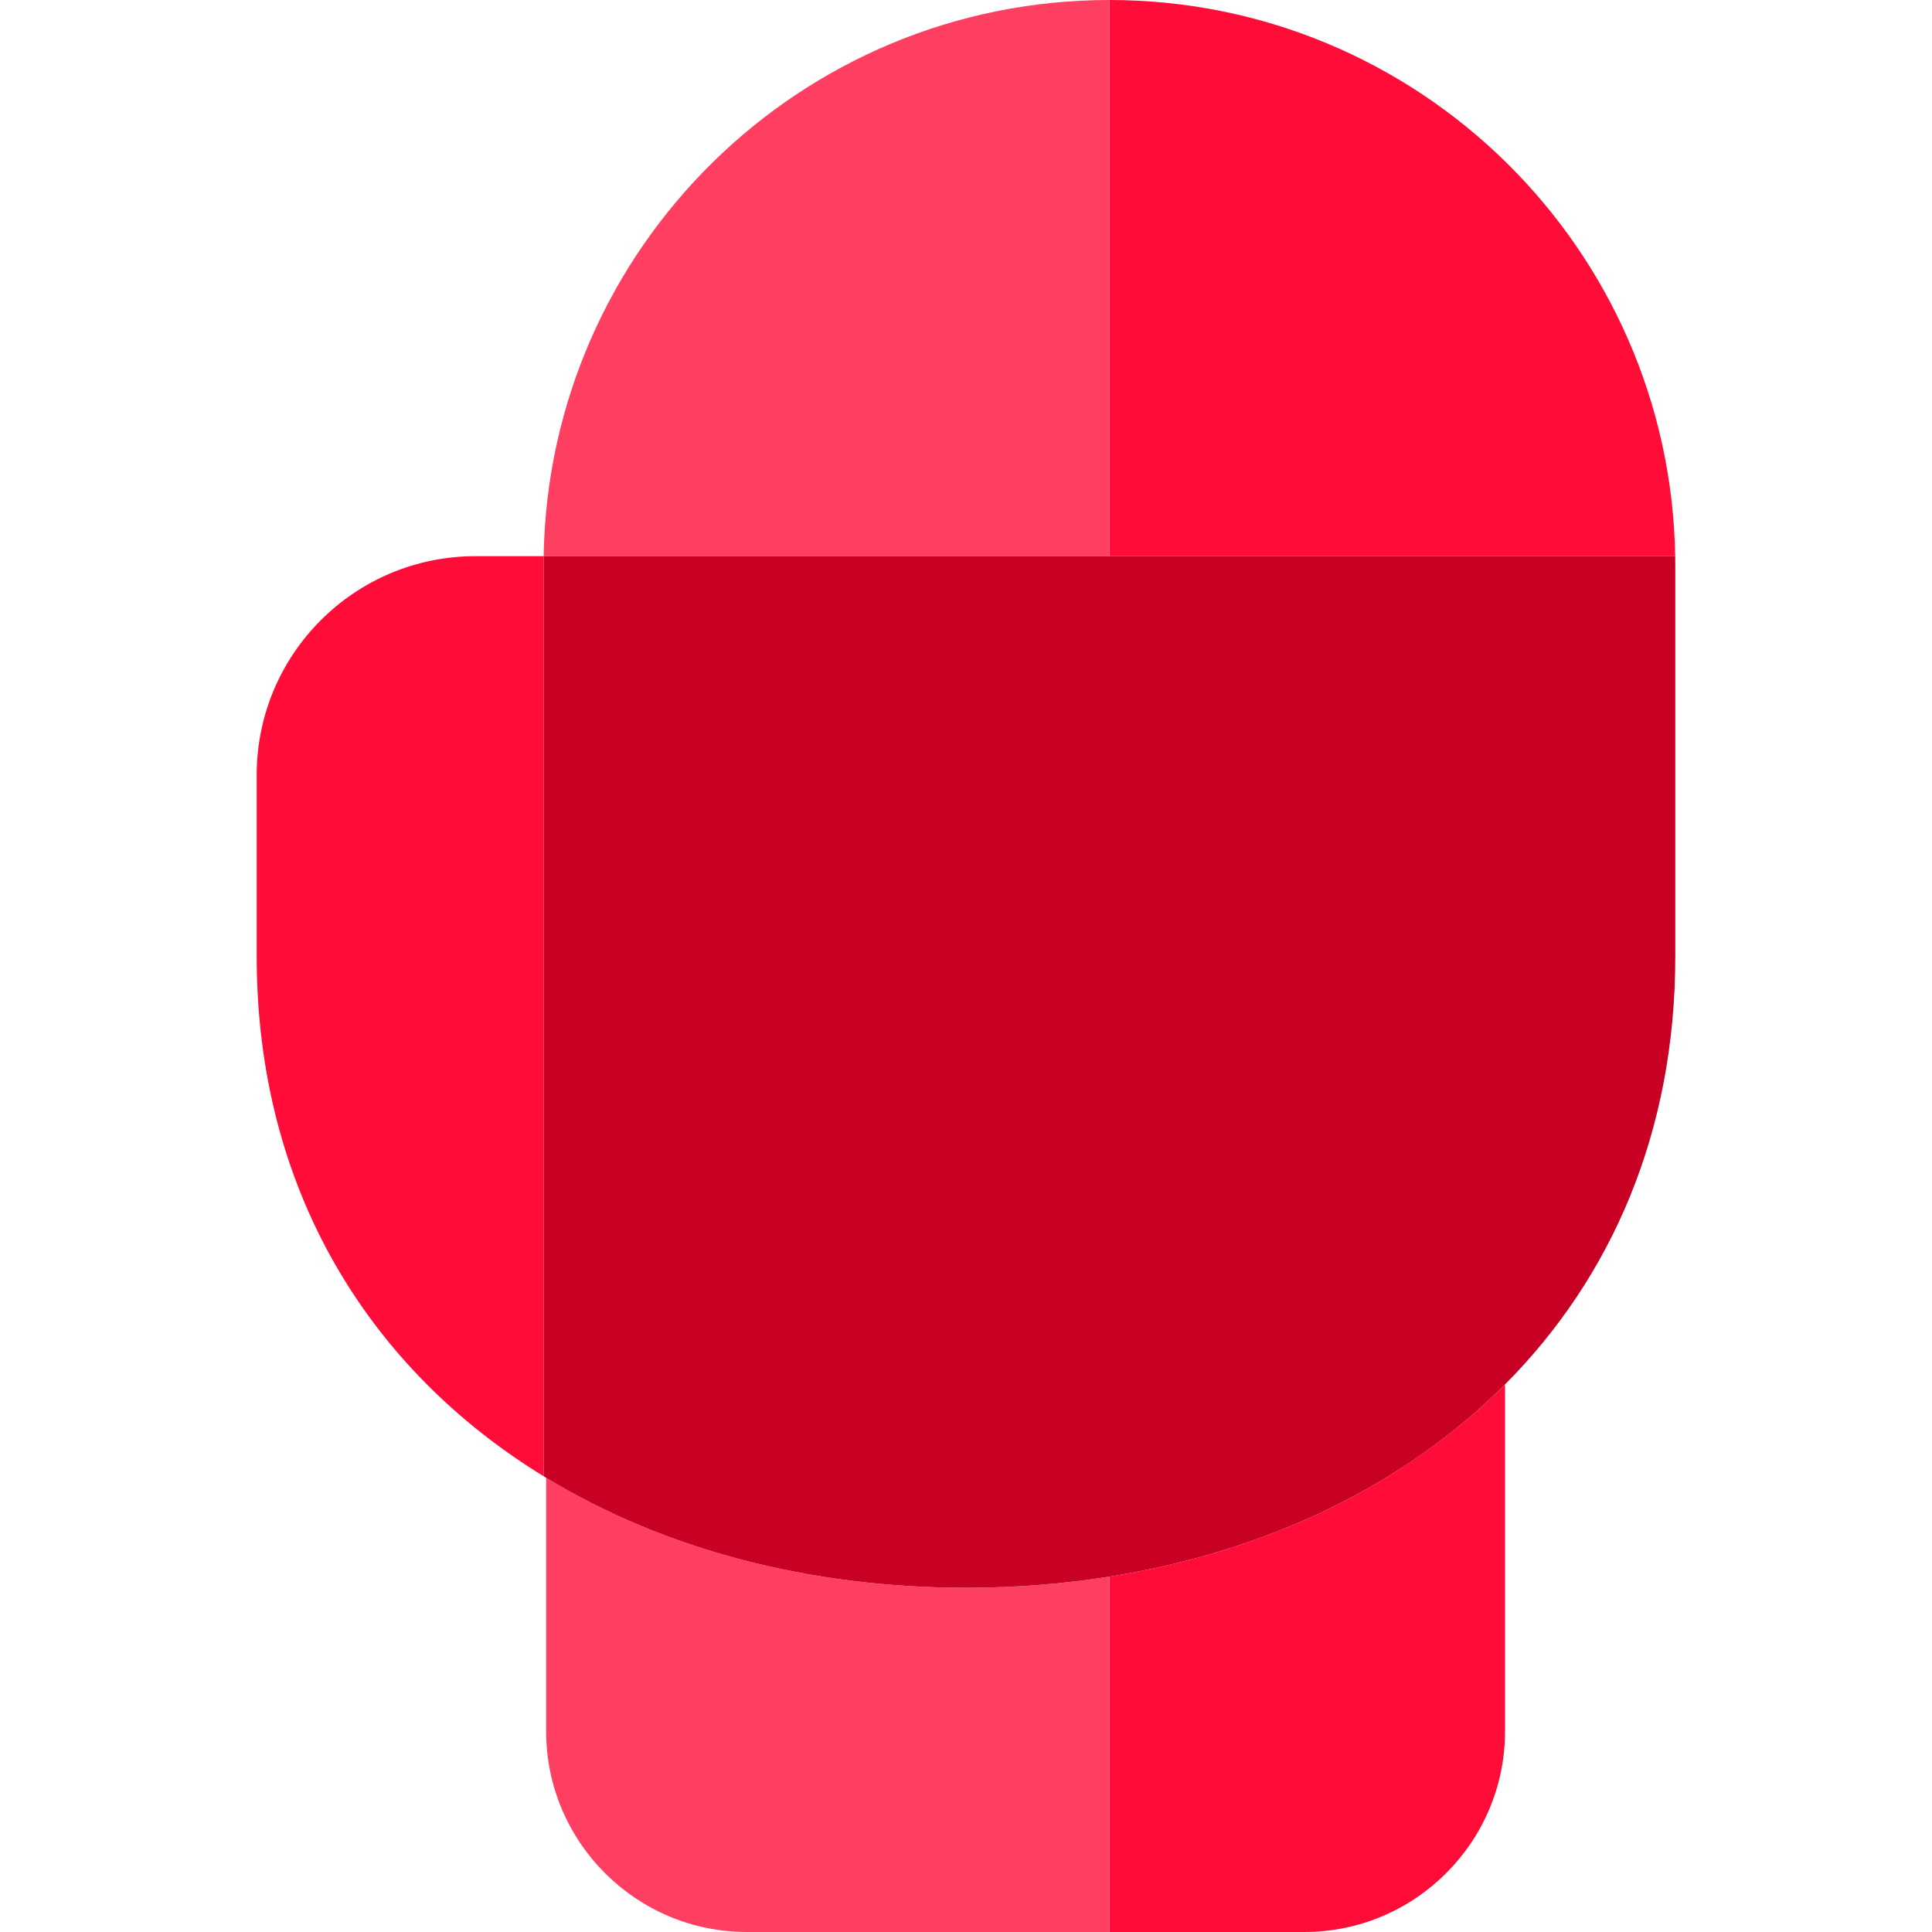
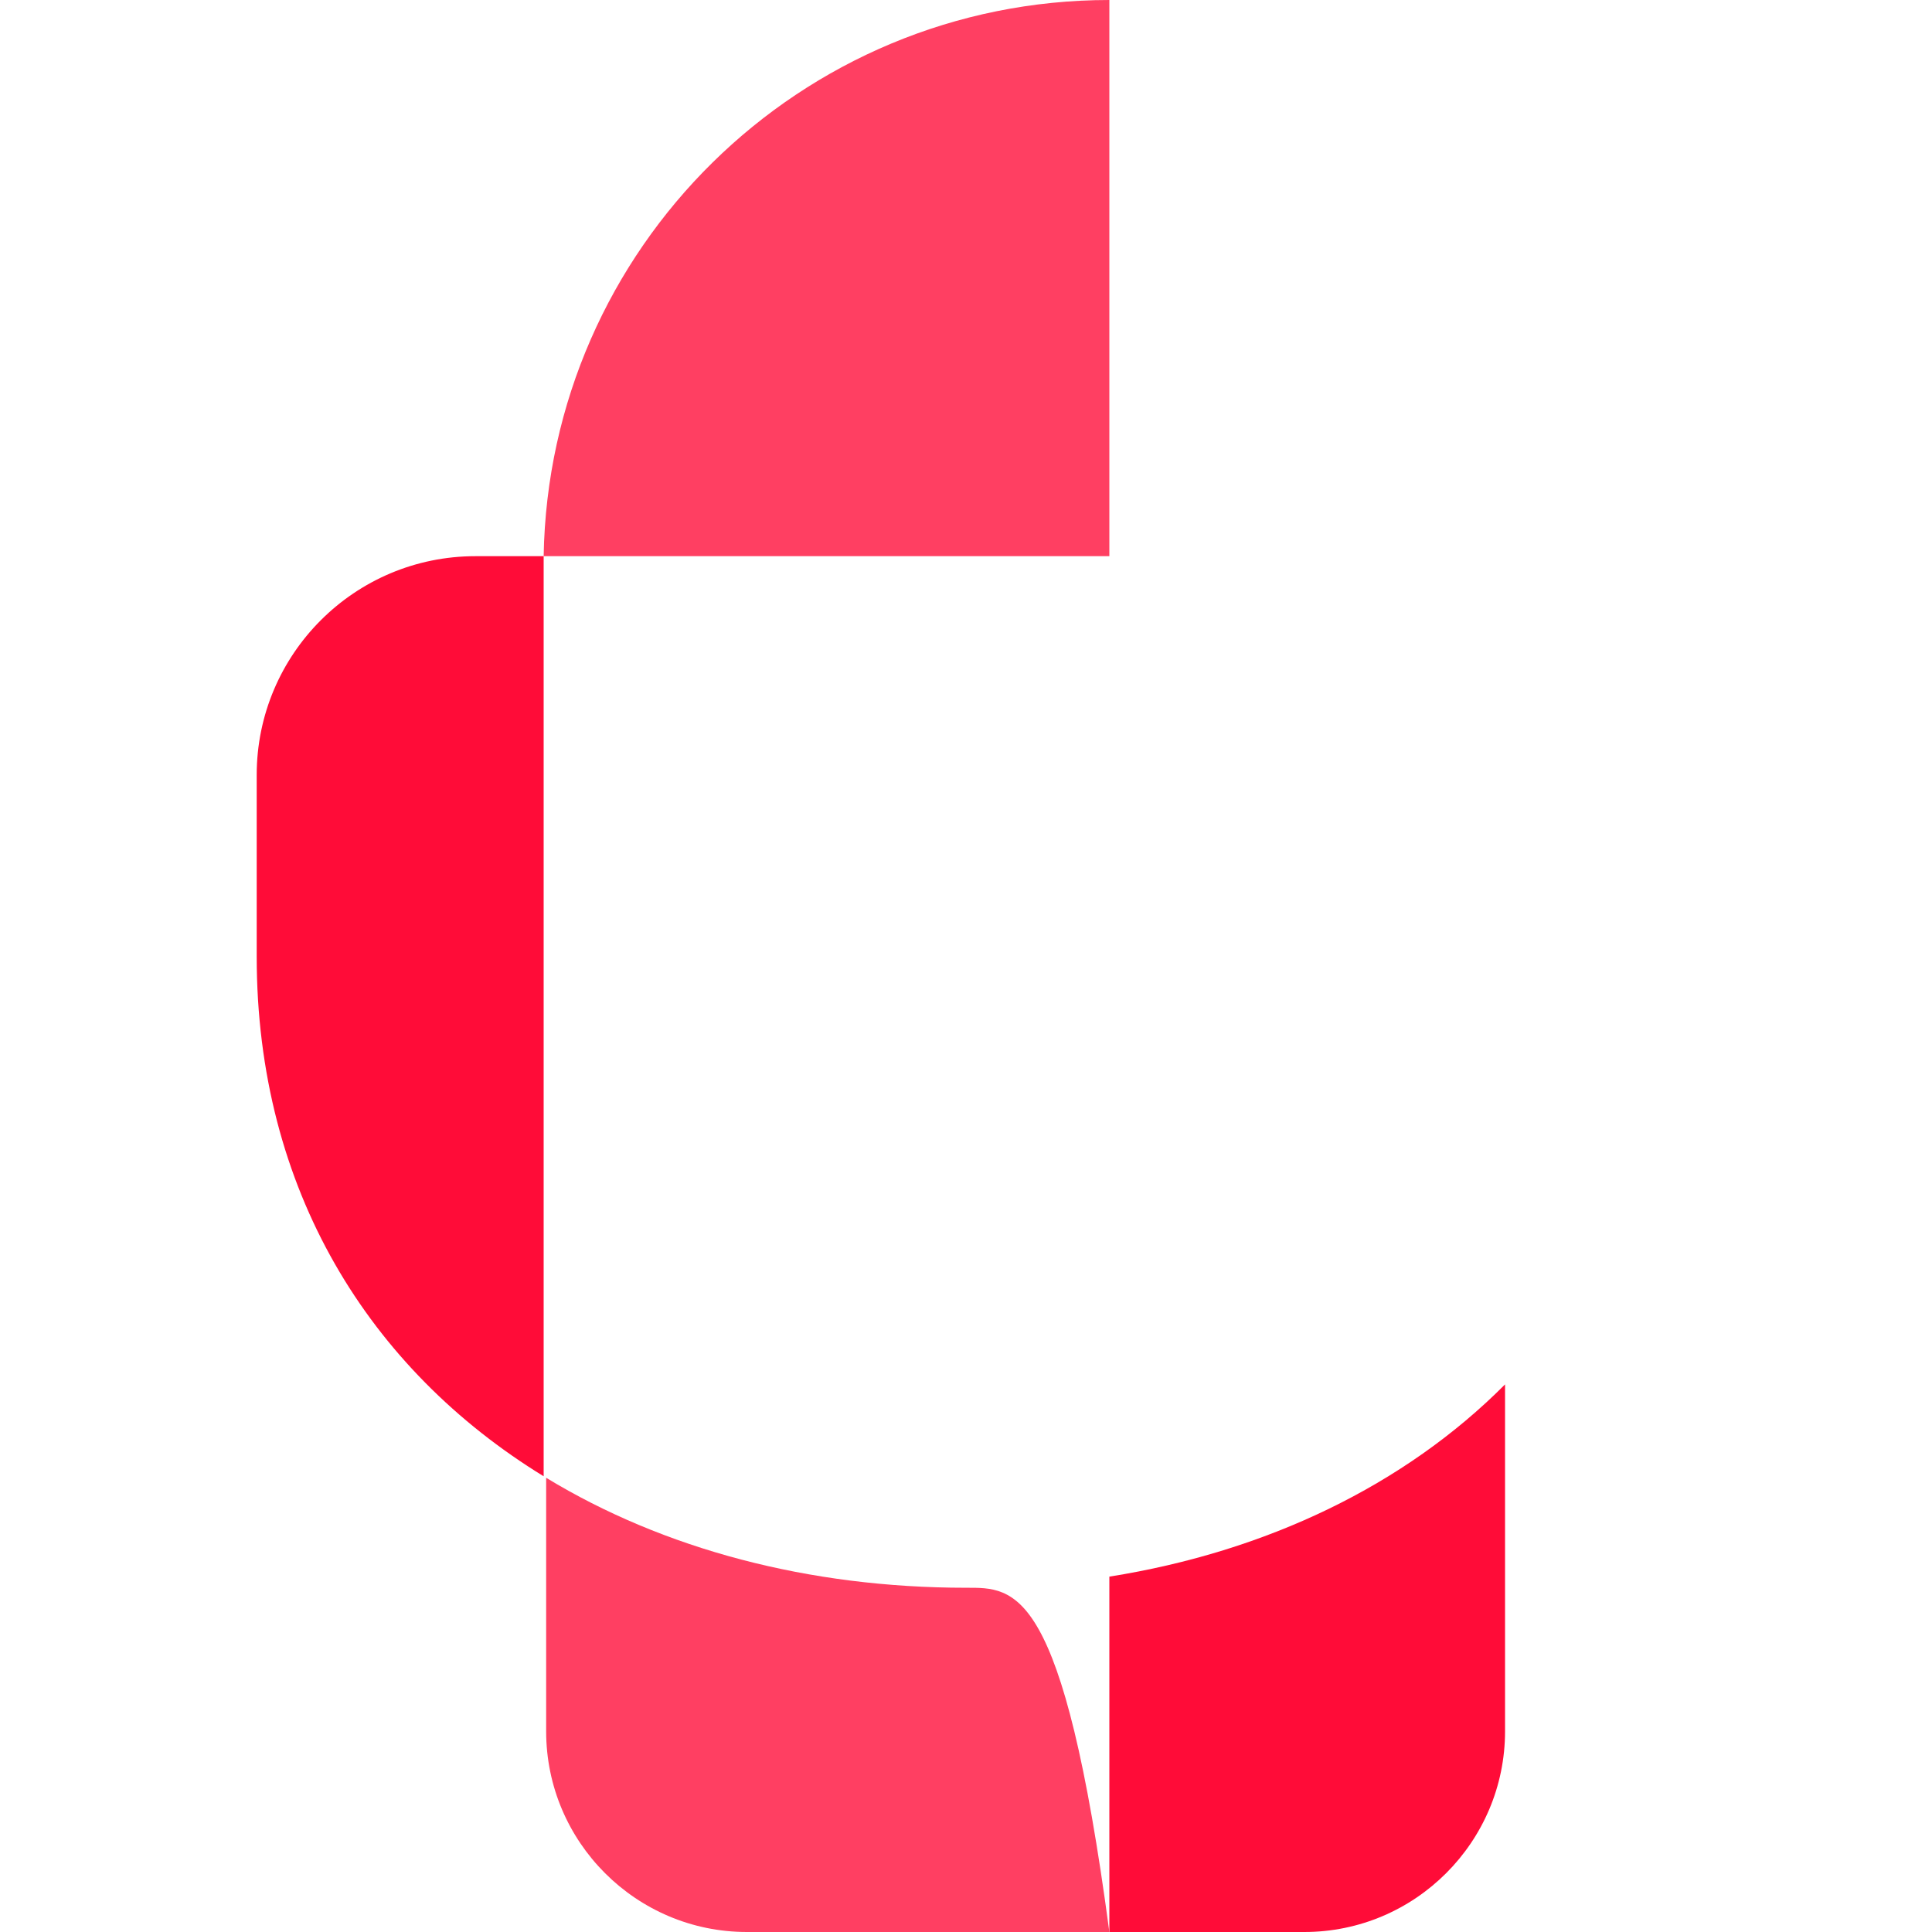
<svg xmlns="http://www.w3.org/2000/svg" height="800px" width="800px" version="1.1" id="Layer_1" viewBox="0 0 495 495" xml:space="preserve">
  <g>
    <path style="fill:#FF0C38;" d="M284.23,403.95V495h49.96c28.35,0,51.42-23.07,51.42-51.42v-88.879   C359.867,380.563,324.479,397.556,284.23,403.95z" />
-     <path style="fill:#FF3F62;" d="M247.5,406.8c-40.256,0-77.461-9.875-107.57-28.176v64.956c0,28.35,23.07,51.42,51.42,51.42h92.88   v-91.05C272.367,405.835,260.083,406.8,247.5,406.8z" />
+     <path style="fill:#FF3F62;" d="M247.5,406.8c-40.256,0-77.461-9.875-107.57-28.176v64.956c0,28.35,23.07,51.42,51.42,51.42h92.88   C272.367,405.835,260.083,406.8,247.5,406.8z" />
    <path style="fill:#FF0C38;" d="M121.82,142.5c-30.96,0-56.05,25.1-56.05,56.06v46.52c0,59.83,28.91,105.79,73.52,133.16V142.5   H121.82z" />
-     <path style="fill:#FF0C38;" d="M429.21,142.5C427.87,63.57,363.47,0,284.23,0v142.5H429.21z" />
    <path style="fill:#FF3F62;" d="M284.23,0c-79.24,0-143.6,63.58-144.94,142.5h144.94V0z" />
-     <path style="fill:#C70024;" d="M429.23,145c0-0.84-0.01-1.67-0.02-2.5H139.29v235.74c0.212,0.13,0.427,0.255,0.64,0.384   c30.109,18.301,67.314,28.176,107.57,28.176c12.583,0,24.867-0.965,36.73-2.85c40.249-6.394,75.637-23.387,101.38-49.249   c27.19-27.317,43.62-64.528,43.62-109.621V145z" />
  </g>
</svg>